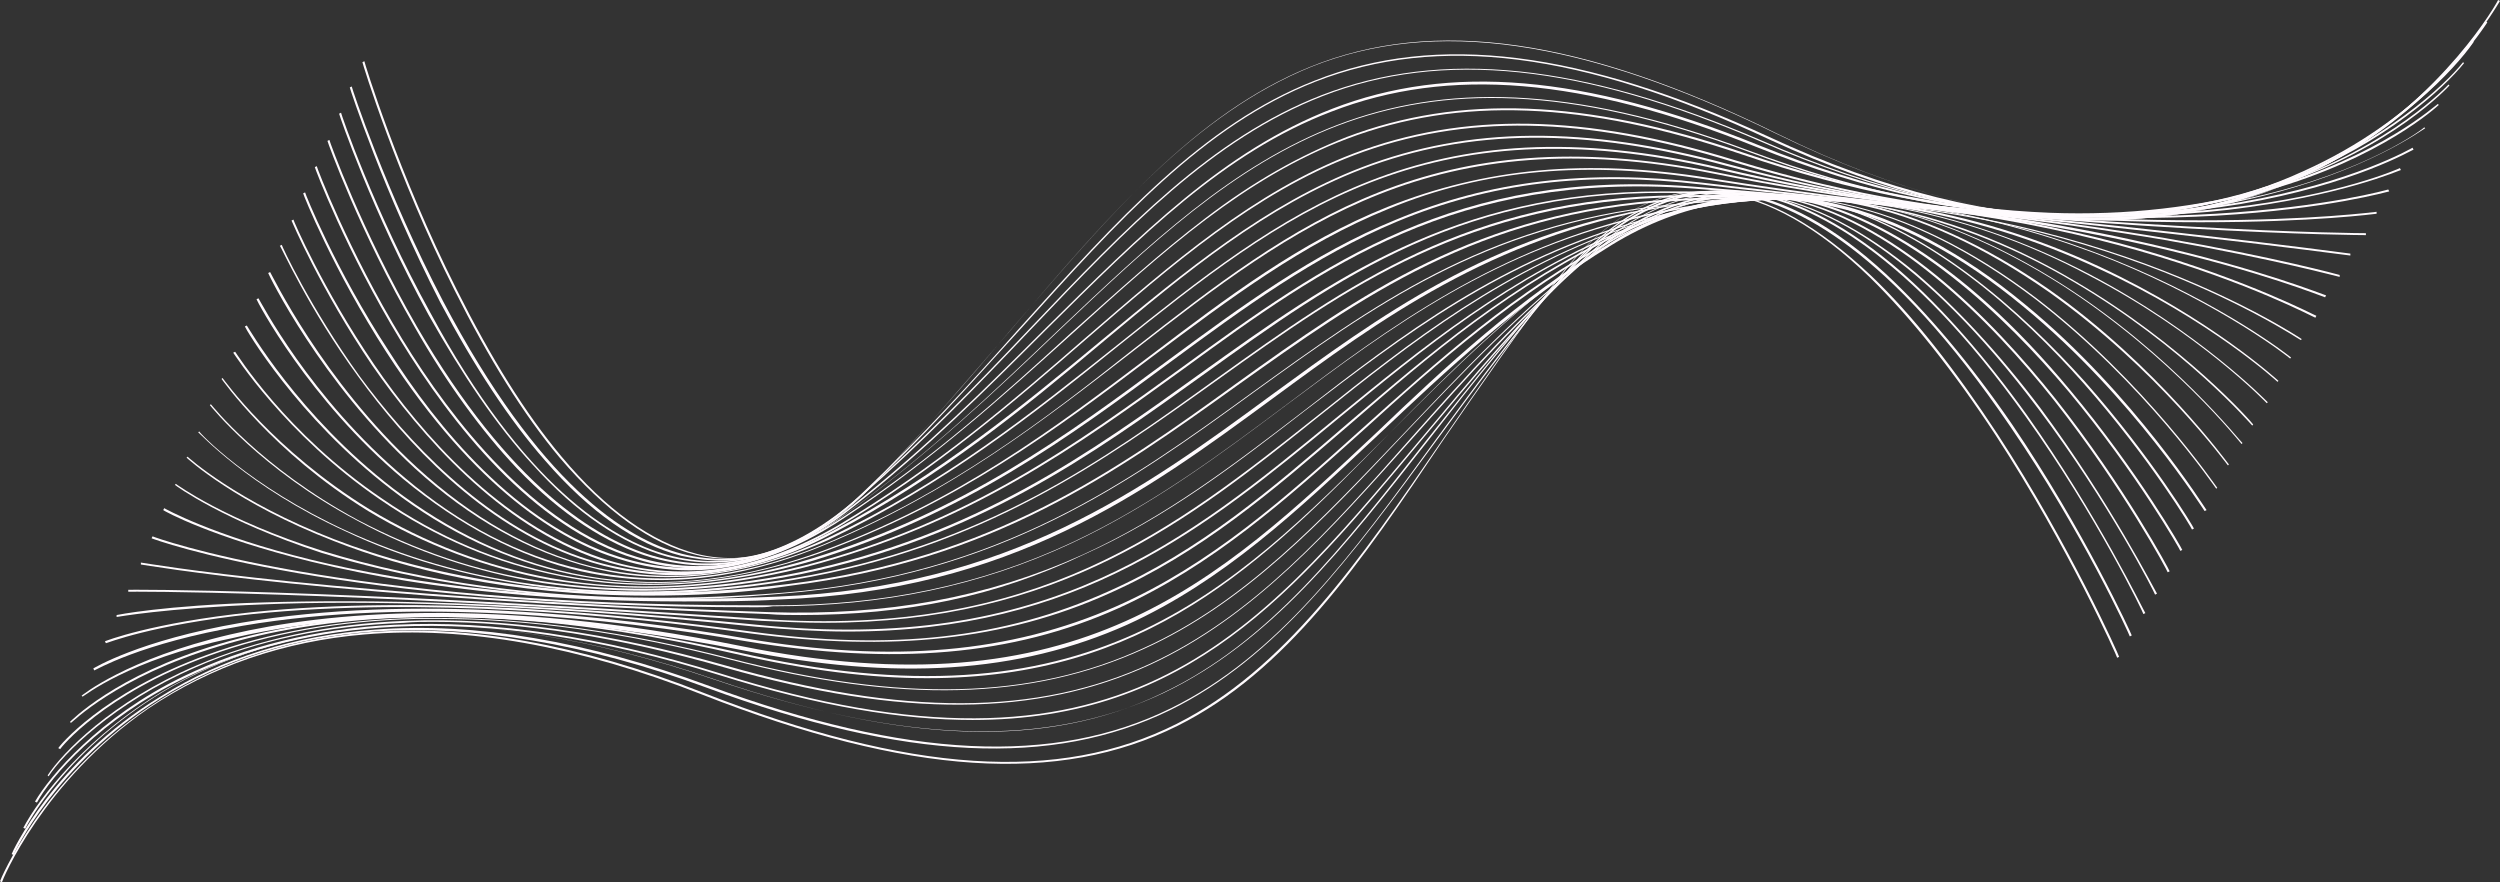
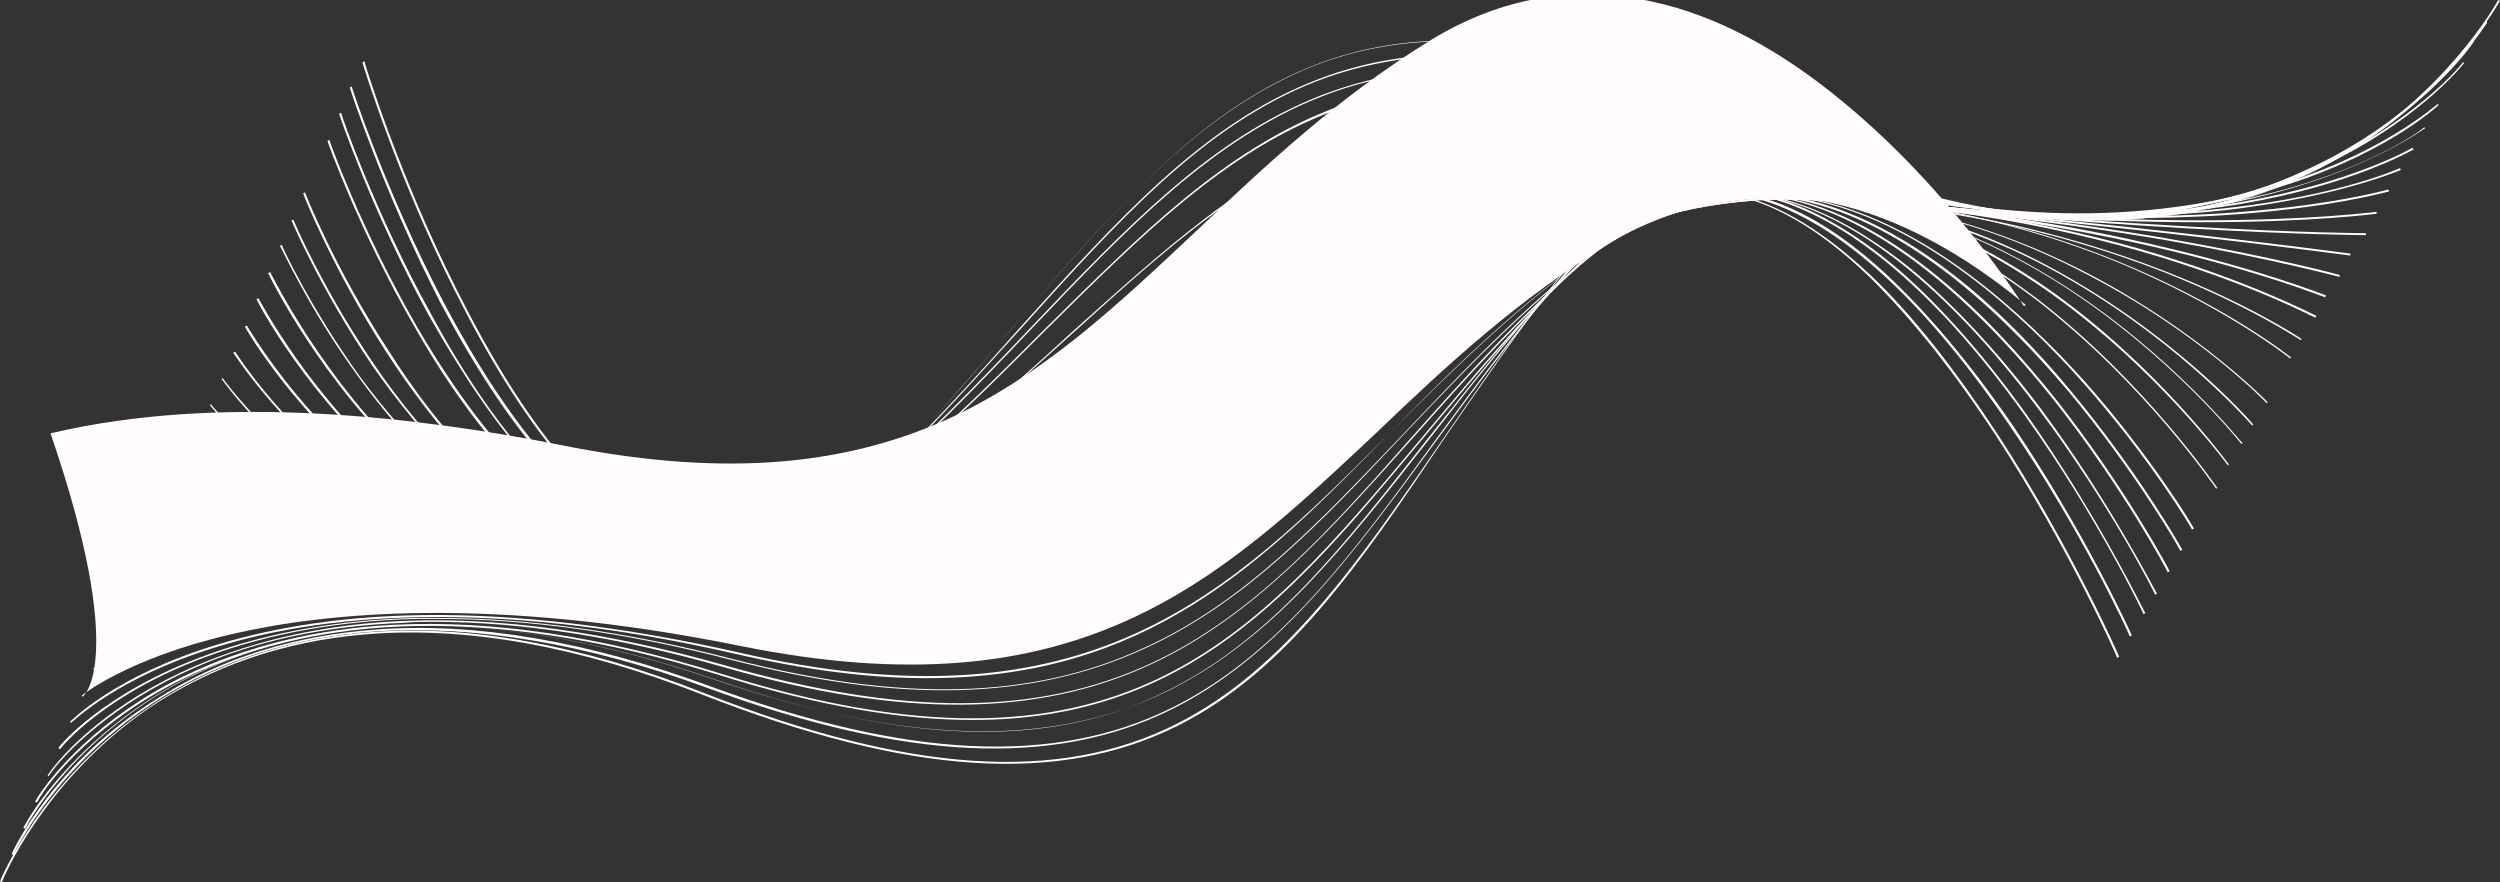
<svg xmlns="http://www.w3.org/2000/svg" fill="#fffbfe" height="90.8" preserveAspectRatio="xMidYMid meet" version="1" viewBox="0.0 0.0 257.3 90.8" width="257.3" zoomAndPan="magnify">
  <rect x="0.0" y="0.0" width="257.3" height="90.8" fill="#333333" stroke="none" />
  <g>
    <g id="change1_1">
      <path d="M75.1,57.5c-1.2,0-2.3-0.1-3.5-0.4c-4.6-1.1-9.3-4.5-14-10c-3.7-4.4-7.3-10.2-10.8-17.2c-6-11.9-9.5-23.4-9.5-23.5 l0.2-0.1c0,0.1,3.5,11.6,9.5,23.5c3.5,7,7.1,12.8,10.8,17.2c4.6,5.5,9.3,8.8,13.9,10c6,1.5,12-0.9,17.9-6.9 c5.2-5.4,9.9-10.8,14.3-16c10.3-12,19.1-22.4,30.9-27.2c12.8-5.2,28.1-3,48.2,6.9c12,5.9,23.4,8.9,33.8,8.8c8.3-0.1,16.1-2,23-5.9 C251.6,10,257.1,0.1,257.1,0l0.2,0.1c-0.1,0.1-5.5,10-17.4,16.6c-7,3.9-14.7,5.9-23.1,5.9c-0.1,0-0.2,0-0.4,0 c-10.4,0-21.6-3-33.5-8.8c-20-9.8-35.3-12-48-6.9C123.1,11.7,114.2,22,104,34c-4.5,5.2-9.1,10.6-14.3,16.1 C84.9,55,80,57.5,75.1,57.5z" />
    </g>
    <g id="change1_26">
      <path d="M74.2,57.7c-1.4,0-2.7-0.2-4.1-0.5c-4.7-1.2-9.4-4.5-14-9.8c-3.7-4.2-7.3-9.7-10.8-16.3C39.5,19.8,36,9.1,36,9l0.2-0.1 c0,0.1,3.5,10.8,9.4,22.1c9.9,18.8,18.8,24.5,24.6,26c6.3,1.6,12.6-0.5,18.7-6.4c5.9-5.6,11.1-11.3,16-16.8 c10.1-11.2,18.9-21,30.4-25.5c12.6-5,27.5-3.1,46.8,5.8c11.8,5.5,23.1,8.3,33.4,8.3c0,0,0,0,0,0c8.3,0,15.9-1.8,22.9-5.2 c11.8-5.9,17.3-14.9,17.4-15l0.2,0.1c-0.1,0.1-5.6,9.1-17.4,15.1c-6.9,3.5-14.7,5.3-22.9,5.3c0,0,0,0,0,0 c-10.4,0-21.6-2.8-33.5-8.3C162.8,5.3,148,3.5,135.4,8.4c-11.5,4.5-20.2,14.2-30.4,25.5c-5,5.5-10.1,11.2-16,16.8 C84.2,55.3,79.2,57.7,74.2,57.7z" />
    </g>
    <g id="change1_2">
      <path d="M73.4,57.9c-1.6,0-3.2-0.2-4.7-0.6c-4.7-1.3-9.4-4.5-13.9-9.5c-3.7-4-7.2-9.2-10.7-15.4c-5.8-10.6-9.2-20.6-9.2-20.7 l0.2-0.1c0,0.1,3.4,10.1,9.2,20.6C53.9,50,62.9,55.5,68.7,57.1c6.5,1.8,13.1-0.2,19.6-5.9c6.6-5.8,12.3-11.7,17.7-17.4 c10-10.5,18.7-19.6,30-24c12.4-4.8,26.8-3.3,45.4,4.7c11.6,5.1,22.7,7.7,33,7.7c0.2,0,0.3,0,0.5,0c8,0,15.5-1.5,22.2-4.6 c11.8-5.3,17.3-13.4,17.4-13.4l0.1,0.1c-1.9,2.8-8,9.3-17.5,13.5c-6.8,3-14.3,4.6-22.3,4.6c-0.2,0-0.3,0-0.5,0 c-10.2-0.1-21.4-2.7-33-7.8c-18.5-8-32.9-9.5-45.2-4.7c-11.3,4.4-20,13.5-30,24c-5.4,5.7-11.1,11.6-17.7,17.4 C83.5,55.8,78.4,57.9,73.4,57.9z" />
    </g>
    <g id="change1_20">
      <path d="M72.6,58.2c-1.8,0-3.7-0.3-5.5-0.8c-4.7-1.4-9.4-4.5-13.9-9.2c-3.6-3.8-7.2-8.7-10.5-14.5c-5.7-9.9-9-19.1-9-19.2l0.2-0.1 c0,0.1,3.3,9.3,9,19.2c9.6,16.5,18.5,21.9,24.3,23.6c6.9,2,13.8,0.2,20.7-5.3c7.5-5.9,13.7-12.1,19.7-18.1 c9.9-9.8,18.4-18.3,29.5-22.6c12.1-4.7,26-3.5,43.8,3.7c11.4,4.6,22.4,7.1,32.5,7.2c8.1,0.1,15.7-1.2,22.6-3.9 c9.4-3.7,15.6-9.4,17.5-11.8l0.1,0.1c-2,2.5-8.1,8.2-17.6,11.9c-6.6,2.6-13.8,3.9-21.5,3.9c-0.4,0-0.8,0-1.2,0 c-10.2-0.2-21.1-2.6-32.6-7.2C163,8,149.1,6.8,137,11.5c-11,4.2-19.5,12.7-29.4,22.5c-6,6-12.2,12.2-19.7,18.1 C82.8,56.2,77.7,58.2,72.6,58.2z" />
    </g>
    <g id="change1_10">
-       <path d="M71.8,58.5c-2.1,0-4.3-0.3-6.4-1c-10.6-3.2-19-14-24.2-22.5c-5.6-9.2-8.8-17.7-8.8-17.8l0.2-0.1c0,0.1,3.2,8.6,8.8,17.8 c5.2,8.5,13.6,19.2,24.1,22.4c7.2,2.2,14.5,0.6,21.8-4.6c8.3-6,15-12.4,21.5-18.6C127.9,16,143,1.7,180,15.5 c11.3,4.2,22,6.4,32.1,6.7c8,0.2,15.6-0.9,22.4-3.2C246.2,15,252,8.7,252,8.7l0.1,0.1c-0.1,0.1-5.8,6.4-17.6,10.3 c-6.9,2.3-14.5,3.4-22.5,3.2c-10-0.2-20.9-2.5-32.1-6.7c-36.9-13.8-52,0.5-71.1,18.6c-6.5,6.2-13.3,12.6-21.6,18.6 C82.1,56.6,76.9,58.5,71.8,58.5z" />
-     </g>
+       </g>
    <g id="change1_5">
      <path d="M71,58.7c-2.5,0-4.9-0.4-7.4-1.2c-5.8-1.8-14.6-7-23.8-21.2c-5.5-8.5-8.6-16.3-8.6-16.4l0.2-0.1c0,0.1,3.1,7.9,8.6,16.3 C45,44,53.2,54,63.7,57.3c7.5,2.4,15.3,1,23.1-4.1c9.2-6,16.5-12.6,23.5-19c4.7-4.2,9.1-8.2,13.7-11.7c5.1-3.9,9.8-6.5,14.6-8.4 c11.6-4.4,24.6-3.9,40.8,1.6c11.1,3.8,21.7,5.8,31.6,6.2c7.9,0.3,15.4-0.6,22.3-2.5c11.7-3.3,17.5-8.7,17.6-8.7l0.1,0.1 c-0.1,0.1-5.9,5.5-17.6,8.8c-6.9,1.9-14.4,2.8-22.4,2.5c-9.9-0.3-20.6-2.4-31.7-6.2c-16.2-5.5-29.1-6-40.7-1.6 c-10.5,4-18.7,11.4-28.2,20c-7.1,6.4-14.4,13-23.5,19C81.5,56.9,76.2,58.7,71,58.7z" />
    </g>
    <g id="change1_32">
      <path d="M70.2,59c-2.9,0-5.7-0.5-8.5-1.4c-10.3-3.5-18.4-12.8-23.4-20C33,29.8,30,22.7,30,22.7l0.2-0.1c0,0.1,3,7.1,8.3,14.9 c4.9,7.2,13,16.4,23.3,19.9c7.9,2.7,16.1,1.5,24.4-3.3c10.1-6,18-12.8,25.6-19.4c8.9-7.7,17.3-15,27.5-18.9 c11.3-4.3,23.8-4.1,39.3,0.7c24.6,7.5,42.5,6.2,53.3,3.8c11.7-2.6,17.6-7.1,17.6-7.2l0.1,0.1c-0.1,0-6,4.5-17.7,7.2 c-6.9,1.6-14.3,2.2-22.2,1.9c-9.8-0.4-20.3-2.3-31.2-5.6c-15.5-4.8-27.9-5-39.2-0.7c-10.2,3.9-18.6,11.2-27.5,18.9 c-7.6,6.6-15.5,13.4-25.6,19.4C80.9,57.4,75.5,59,70.2,59z" />
    </g>
    <g id="change1_8">
      <path d="M69.5,59.2c-3.3,0-6.6-0.6-9.8-1.7c-10.2-3.5-18-12.1-22.8-18.7c-5.2-7.1-8-13.5-8.1-13.5l0.2-0.1c0,0.1,2.9,6.4,8,13.5 c4.8,6.5,12.6,15.1,22.7,18.6c8.4,2.9,17.1,2,25.9-2.6c11.1-5.9,19.6-12.9,27.8-19.7c8.7-7.2,16.9-14,26.8-17.8 c11-4.2,23-4.3,37.7-0.3c24.1,6.6,42,5.7,52.7,3.9c11.6-2,17.7-5.6,17.7-5.6l0.1,0.2c-0.1,0-6.1,3.6-17.8,5.6 c-10.8,1.8-28.7,2.6-52.8-3.9c-14.7-4-26.6-3.9-37.6,0.3c-9.9,3.8-18.1,10.6-26.7,17.8C105.4,42,96.9,49,85.7,54.9 C80.3,57.8,74.8,59.2,69.5,59.2z" />
    </g>
    <g id="change1_16">
      <path d="M68.7,59.4c-2.7,0-5.3-0.3-7.9-1c-6.3-1.6-12.4-5-18.1-10.2c-9.7-8.9-15.1-20-15.1-20.1l0.2-0.1 c0.1,0.1,5.4,11.2,15.1,20.1c5.7,5.2,11.7,8.6,18,10.2c7.8,1.9,16,1,24.2-2.9c12.1-5.7,21.1-12.9,29.9-19.9 c17-13.6,31.7-25.4,62.2-18.2c23.7,5.6,41.4,5.3,52.1,4.1c11.6-1.3,17.7-4.1,17.7-4.1l0.1,0.2c-0.1,0-6.1,2.7-17.8,4.1 c-10.7,1.2-28.5,1.5-52.2-4.1c-30.4-7.2-45.1,4.6-62,18.1c-8.7,7-17.8,14.2-29.9,20C79.6,58.1,74.1,59.4,68.7,59.4z" />
    </g>
    <g id="change1_21">
      <path d="M68.1,59.7c-2.8,0-5.6-0.3-8.3-0.9c-6.4-1.5-12.5-4.7-18.3-9.5c-9.8-8.2-15.1-18.4-15.1-18.5l0.2-0.1 c0.1,0.1,5.3,10.3,15.1,18.5c5.7,4.8,11.8,8,18.2,9.4c7.9,1.8,16.2,1,24.7-2.5c13.3-5.5,22.9-12.9,32.1-20.2 c16.5-12.9,30.8-24,59.8-18.2c12.8,2.6,32.2,5.4,51.5,4.3c11.6-0.7,17.8-2.5,17.8-2.5l0.1,0.2c-0.1,0-6.2,1.8-17.8,2.5 c-10.7,0.6-28.3,0.4-51.6-4.3c-28.9-5.8-43.2,5.3-59.7,18.1c-9.3,7.2-18.9,14.7-32.2,20.2C79,58.5,73.5,59.7,68.1,59.7z" />
    </g>
    <g id="change1_14">
      <path d="M67.5,60c-3,0-5.9-0.3-8.8-0.9c-6.5-1.4-12.7-4.3-18.4-8.7c-9.8-7.5-15.1-16.7-15.1-16.8l0.2-0.1 c0.1,0.1,5.3,9.3,15.1,16.8c5.8,4.4,11.9,7.3,18.4,8.7c8,1.7,16.5,1,25.2-2.1c14.4-5.2,24.5-12.9,34.3-20.3 c7.9-6,15.4-11.7,24.4-15.3c10-4,20.5-5,33-3c43.6,7,68.5,3.5,68.8,3.5l0,0.2c-0.2,0-25.2,3.5-68.8-3.5c-12.5-2-23-1.1-32.9,3 c-8.9,3.6-16.4,9.3-24.3,15.2c-9.8,7.4-20,15.1-34.4,20.3C78.4,59,72.9,60,67.5,60z" />
    </g>
    <g id="change1_17">
      <path d="M66.9,60.2c-3.1,0-6.2-0.3-9.2-0.9c-6.6-1.3-12.8-3.9-18.6-7.9C29.3,44.7,24.1,36.4,24,36.3l0.2-0.1 c0.1,0.1,5.2,8.4,15.1,15.1c5.8,4,12,6.6,18.6,7.9c8.2,1.6,16.8,1,25.6-1.7c15.6-4.8,26.3-12.7,36.7-20.4 c7.6-5.6,14.9-11,23.5-14.5c9.6-4,19.7-5.2,31.5-3.8c42.7,5.1,68,5.2,68.3,5.2v0.2c-0.3,0-25.6-0.1-68.3-5.2 c-11.8-1.4-21.8-0.2-31.4,3.8c-8.6,3.6-15.8,8.9-23.4,14.5c-10.4,7.7-21.1,15.6-36.7,20.4C77.9,59.4,72.3,60.2,66.9,60.2z" />
    </g>
    <g id="change1_18">
      <path d="M66.5,60.5c-3.3,0-6.6-0.3-9.8-0.8c-6.6-1.2-13-3.6-18.8-7.1C28,46.5,22.9,39.1,22.8,39l0.1-0.1C23,39,28.1,46.3,38,52.4 c5.8,3.5,12.1,5.9,18.7,7.1c8.3,1.5,17,1,26.1-1.3c16.9-4.4,28.1-12.6,39-20.5c14.4-10.5,28.1-20.4,52.4-18.5 c41.9,3.3,67.5,6.9,67.7,6.9l0,0.2c-0.3,0-25.8-3.6-67.7-6.9c-24.3-1.8-37.9,8-52.3,18.5c-10.9,7.9-22.2,16.1-39.1,20.5 C77.3,59.8,71.8,60.5,66.5,60.5z" />
    </g>
    <g id="change1_22">
      <path d="M66.3,60.8c-3.6,0-7.1-0.3-10.5-0.8c-6.7-1.1-13.1-3.2-19-6.4c-10-5.3-15.1-11.8-15.2-11.9l0.1-0.1 c0.1,0.1,5.1,6.5,15.1,11.9c5.9,3.1,12.2,5.3,18.9,6.3c8.4,1.3,17.3,1,26.6-0.9c18.1-3.8,29.9-12.3,41.3-20.5 c13.4-9.6,26.1-18.7,47.4-18.7c0.9,0,1.7,0,2.6,0c21.4,0.7,38.6,3,49.2,4.8c11.5,2,18,3.8,18,3.8l0,0.2c-0.1,0-6.6-1.8-18-3.8 c-10.6-1.8-27.7-4.1-49.1-4.8c-22.9-0.8-36,8.7-49.9,18.7c-11.4,8.2-23.2,16.7-41.4,20.5C76.9,60.2,71.5,60.8,66.3,60.8z" />
    </g>
    <g id="change1_12">
      <path d="M66.1,61.1c-3.9,0-7.7-0.3-11.3-0.8c-6.8-1-13.3-2.8-19.2-5.6c-10.1-4.6-15.1-10.2-15.2-10.2l0.1-0.1 c0,0.1,5.1,5.6,15.1,10.2c5.9,2.7,12.3,4.6,19.1,5.5c8.5,1.2,17.6,1,27-0.6c19.5-3.3,31.8-12.1,43.6-20.6 c13.4-9.6,26-18.6,47.5-18.8c11.6-0.2,29.4,0.6,48.5,5c11.4,2.6,18,5.3,18.1,5.3l-0.1,0.2c-0.1,0-6.6-2.7-18.1-5.3 c-10.6-2.4-27.5-5.2-48.5-5c-21.5,0.3-34.1,9.3-47.4,18.8c-11.9,8.5-24.2,17.3-43.7,20.6C76.4,60.6,71.2,61.1,66.1,61.1z" />
    </g>
    <g id="change1_29">
      <path d="M66.7,61.3c-14.4,0-25.2-2.8-32.3-5.6c-10.1-3.9-15.1-8.5-15.2-8.6l0.1-0.1c0,0,5,4.6,15.1,8.5c9.3,3.6,25,7.3,46.8,4.6 c20.9-2.6,33.7-11.7,46-20.6c12.8-9.2,24.9-17.8,45-19c20.5-1.2,37.4,2.1,48,5.1c11.4,3.3,18.1,6.9,18.2,6.9l-0.1,0.2 c-0.1,0-6.7-3.6-18.2-6.9c-10.5-3-27.4-6.3-47.9-5.1c-20.1,1.2-32.1,9.9-44.9,19c-12.4,8.9-25.1,18-46.1,20.6 C76.1,61.1,71.2,61.3,66.7,61.3z" />
    </g>
    <g id="change1_28">
      <path d="M67.8,61.7c-15.6,0-27.2-2.5-34.7-4.8C23,53.6,18.1,50,18,49.9l0.1-0.1c0,0,5,3.7,15.1,6.9c9.4,2.9,25.2,6.1,47.4,4.3 c22.3-1.8,35.6-11.4,48.4-20.7c12.2-8.8,23.7-17.2,42.4-19.2c20.1-2.2,36.8,1.7,47.3,5.3c11.4,3.9,18.2,8.5,18.2,8.5l-0.1,0.1 c-0.1,0-6.8-4.6-18.2-8.5c-10.5-3.6-27.2-7.5-47.3-5.3c-18.6,2.1-30.1,10.4-42.3,19.2c-12.8,9.3-26.1,18.9-48.5,20.7 C76.1,61.5,71.9,61.7,67.8,61.7z" />
    </g>
    <g id="change1_9">
      <path d="M70.3,61.9c-11.4,0-25.3-0.9-38.3-4.1c-10.2-2.5-15.1-5.2-15.2-5.3l0.1-0.2c0,0,4.9,2.8,15.1,5.3 c9.4,2.3,25.4,4.8,48.1,3.8c23.8-1,37.5-11,50.7-20.7c11.1-8.1,22.6-16.6,39.9-19.4c19.7-3.2,36.3,1.2,46.8,5.4 c11.4,4.6,18.2,10,18.3,10.1l-0.1,0.1c-0.1-0.1-6.9-5.5-18.2-10.1c-10.5-4.2-27.1-8.6-46.7-5.4C153.5,24.5,142,32.9,131,41 c-13.2,9.7-26.9,19.8-50.8,20.7C77.2,61.9,73.9,61.9,70.3,61.9z" />
    </g>
    <g id="change1_31">
-       <path d="M77.8,62.5c-43,0-62-7-62.2-7.1l0.1-0.2c0.2,0.1,19.1,7.1,62.1,7.1c0.6,0,1.2,0,1.8,0c11.4,0,21.4-2.1,30.8-6.5 c8.3-3.9,15.4-9.2,22.2-14.3c10.5-7.9,21.4-16,37.5-19.6c8.5-1.8,17.1-2.1,25.7-0.7c6.9,1.1,13.8,3.2,20.4,6.3 c11.3,5.3,18.2,11.6,18.3,11.7l-0.1,0.1c-0.1-0.1-7-6.4-18.3-11.6c-6.6-3.1-13.5-5.2-20.4-6.3c-8.6-1.4-17.2-1.1-25.7,0.7 c-16.1,3.5-27,11.7-37.5,19.5c-6.8,5.1-13.9,10.4-22.2,14.3c-9.4,4.4-19.4,6.5-30.8,6.5C79,62.5,78.4,62.5,77.8,62.5z" />
-     </g>
+       </g>
    <g id="change1_15">
      <path d="M82.4,63.3c-1.1,0-2.2,0-3.3-0.1c-45.2-1.6-64.4-5.1-64.6-5.1l0-0.2c0.2,0,19.4,3.5,64.6,5.1c12.2,0.4,22.5-1.5,32.3-5.9 c8.6-3.9,15.6-9.3,22.9-14.9c9.9-7.7,20.2-15.6,35.1-19.7c8.3-2.3,16.8-2.7,25.3-1.3c6.8,1.2,13.6,3.5,20.3,7 c11.3,5.9,18.3,13.1,18.4,13.2l-0.1,0.1c-0.1-0.1-7-7.3-18.4-13.2c-6.6-3.5-13.4-5.8-20.2-7c-8.5-1.4-17-1-25.2,1.3 c-14.9,4.1-25.1,12-35.1,19.6c-7,5.4-14.2,11-22.9,14.9C102.5,61.4,93.2,63.3,82.4,63.3z" />
    </g>
    <g id="change1_23">
      <path d="M84.8,64.1c-2,0-4.2-0.1-6.4-0.2c-46-3.2-65-3-65.2-3l0-0.2c0.2,0,19.2-0.2,65.2,3c28.4,2,42.4-9.2,57.3-21 c9.4-7.5,19.1-15.2,32.9-19.8c8.1-2.7,16.4-3.3,24.8-1.7c6.7,1.2,13.5,3.8,20.1,7.7c11.3,6.6,18.4,14.7,18.4,14.8l-0.1,0.1 c-0.1-0.1-7.1-8.2-18.4-14.8c-6.6-3.9-13.4-6.4-20.1-7.7c-8.4-1.5-16.7-0.9-24.7,1.7c-13.7,4.6-23.4,12.3-32.8,19.8 C122.2,53.7,109.1,64.1,84.8,64.1z" />
    </g>
    <g id="change1_7">
      <path d="M87.2,65c-2.9,0-6.1-0.2-9.4-0.5c-24.4-2.5-41-2.7-50.6-2.3c-10.4,0.4-15.1,1.3-15.2,1.3l0-0.2c0,0,4.8-1,15.2-1.3 c9.6-0.3,26.2-0.2,50.7,2.3c30,3.1,44.3-8.7,59.5-21.2c8.8-7.2,17.9-14.7,30.5-19.8c7.9-3.2,16.1-3.9,24.4-2.3 c6.7,1.3,13.4,4.1,20,8.3c11.3,7.2,18.4,16.3,18.5,16.3l-0.1,0.1c-0.1-0.1-7.2-9.1-18.4-16.3c-6.6-4.2-13.3-7-19.9-8.3 c-8.3-1.6-16.5-0.8-24.3,2.3c-12.6,5-21.6,12.5-30.4,19.7C124,54.4,111.1,65,87.2,65z" />
    </g>
    <g id="change1_3">
      <path d="M10.9,66.2l-0.1-0.2c0,0,4.7-1.9,15.2-3c17.6-1.8,37.6,0.1,51.3,2c14.4,2,26,0.7,36.7-4.1c9.5-4.2,16.9-10.6,24.8-17.4 c8.3-7.1,16.8-14.4,28.4-19.8c7.7-3.6,15.7-4.6,23.9-2.9c6.6,1.4,13.2,4.4,19.8,9c11.2,7.9,18.4,17.9,18.5,18l-0.1,0.1 c-0.1-0.1-7.3-10-18.5-17.9c-6.6-4.6-13.2-7.7-19.8-9c-8.2-1.7-16.2-0.7-23.8,2.9c-11.6,5.4-20.1,12.7-28.3,19.8 c-7.9,6.8-15.3,13.2-24.8,17.4c-10.7,4.8-22.4,6-36.8,4.1c-13.7-1.9-33.7-3.8-51.3-2C15.6,64.3,11,66.2,10.9,66.2z" />
    </g>
    <g id="change1_27">
      <path d="M9.7,69l-0.1-0.2c0,0,4.7-2.9,15.2-4.7c17.6-3,38-0.8,51.9,1.6c15.1,2.6,27.3,1.5,38.2-3.3c9.7-4.3,17.3-11.1,25.3-18.3 c7.7-6.9,15.6-14.1,26.2-19.7c7.5-4,15.4-5.2,23.5-3.4c6.5,1.4,13.1,4.7,19.7,9.7c11.2,8.6,18.5,19.4,18.6,19.5l-0.1,0.1 c-0.1-0.1-7.4-10.9-18.6-19.5c-6.6-5-13.2-8.3-19.6-9.7c-8.1-1.8-15.9-0.6-23.4,3.4C156,30.2,148,37.3,140.4,44.2 c-8,7.2-15.6,14-25.3,18.4c-10.9,4.9-23.1,5.9-38.3,3.4c-13.9-2.4-34.2-4.6-51.8-1.6C14.4,66.2,9.8,69,9.7,69z" />
    </g>
    <g id="change1_11">
-       <path d="M8.5,71.7l-0.1-0.1c0,0,4.6-3.8,15.3-6.3c9.8-2.3,26.9-4,52.6,1.2c34.7,7,48.9-6.5,65.4-22c7.1-6.8,14.5-13.7,24.2-19.6 c7.3-4.5,15.1-5.8,23.1-3.9c6.4,1.5,13,5,19.5,10.4c11.2,9.2,18.5,21,18.6,21.1l-0.2,0.1c-0.1-0.1-7.4-11.8-18.6-21 c-6.5-5.4-13.1-8.9-19.5-10.3c-8-1.8-15.7-0.5-22.9,3.9c-9.6,5.9-17,12.9-24.1,19.6c-8.2,7.7-15.9,15-25.8,19.5 c-11.2,5-23.8,5.8-39.7,2.6c-14.2-2.8-34.8-5.4-52.5-1.2C13.2,67.9,8.6,71.7,8.5,71.7z" />
+       <path d="M8.5,71.7l-0.1-0.1c0,0,4.6-3.8,15.3-6.3c9.8-2.3,26.9-4,52.6,1.2c34.7,7,48.9-6.5,65.4-22c7.1-6.8,14.5-13.7,24.2-19.6 c7.3-4.5,15.1-5.8,23.1-3.9c6.4,1.5,13,5,19.5,10.4l-0.2,0.1c-0.1-0.1-7.4-11.8-18.6-21 c-6.5-5.4-13.1-8.9-19.5-10.3c-8-1.8-15.7-0.5-22.9,3.9c-9.6,5.9-17,12.9-24.1,19.6c-8.2,7.7-15.9,15-25.8,19.5 c-11.2,5-23.8,5.8-39.7,2.6c-14.2-2.8-34.8-5.4-52.5-1.2C13.2,67.9,8.6,71.7,8.5,71.7z" />
    </g>
    <g id="change1_6">
      <path d="M7.3,74.4l-0.1-0.1c0,0,4.6-4.8,15.3-8c6.3-1.9,13.4-2.9,21.2-3c9.7-0.1,20.5,1.2,32.1,3.8c36.3,8.4,50.6-5.9,67.1-22.4 c6.6-6.6,13.4-13.4,22.2-19.5c6.9-4.8,14.3-6.3,22-4.6c11.2,2.5,21.1,11.6,27.5,18.7c6.9,7.8,11.2,15,11.2,15.1l-0.2,0.1 c0-0.1-4.3-7.3-11.2-15.1c-6.3-7.1-16.2-16.2-27.4-18.7c-7.7-1.7-15-0.2-21.9,4.5c-8.8,6-15.6,12.8-22.2,19.5 C129.8,58.1,118,69.8,95.4,69.8c-5.8,0-12.3-0.8-19.7-2.5c-26.1-6-43.3-3.8-53.1-0.8C11.9,69.7,7.4,74.4,7.3,74.4z" />
    </g>
    <g id="change1_30">
      <path d="M6.2,77.1L6,77c0-0.1,4.5-5.7,15.3-9.6c6.3-2.3,13.5-3.6,21.4-3.8c0.8,0,1.6,0,2.4,0c9.2,0,19.4,1.4,30.2,4.2 c17.4,4.5,30.9,4.2,42.4-1.1c10.4-4.7,18.2-13.1,26.6-21.9c6.1-6.4,12.3-13.1,20.2-19.1c6.5-5,13.5-6.8,20.8-5.3 c6.2,1.3,16.1,5.7,27.8,19.8c7,8.4,11.5,16.3,11.5,16.4l-0.2,0.1c0-0.1-4.5-8-11.5-16.4c-6.5-7.7-16.5-17.4-27.7-19.7 c-7.3-1.5-14.2,0.3-20.7,5.2c-7.9,6.1-14.1,12.7-20.2,19.1c-8.3,8.8-16.2,17.2-26.6,21.9c-11.6,5.3-25.1,5.6-42.5,1.1 c-10.8-2.8-20.9-4.2-30.1-4.2c-0.8,0-1.6,0-2.3,0c-7.9,0.2-15,1.5-21.3,3.8C10.7,71.4,6.2,77,6.2,77.1z" />
    </g>
    <g id="change1_25">
      <path d="M5,79.9l-0.1-0.1c1.5-2.3,6.6-7.6,15.3-11.3c6.3-2.7,13.6-4.3,21.5-4.6c10-0.4,21,1.2,33,4.6c18.2,5.2,32,5.2,43.7-0.2 c10.6-4.9,18.5-13.8,26.8-23.2c5.6-6.3,11.3-12.7,18.5-18.9c6.1-5.3,12.8-7.3,19.9-5.9c11.2,2.1,21.4,12.5,28,20.8 c7.1,9,11.7,17.6,11.7,17.7l-0.2,0.1c0-0.1-4.6-8.7-11.7-17.7c-6.6-8.3-16.8-18.6-27.9-20.8c-7-1.3-13.6,0.7-19.7,5.9 c-7.1,6.1-12.9,12.6-18.5,18.9c-8.4,9.4-16.3,18.3-26.9,23.2c-11.7,5.4-25.6,5.5-43.8,0.3c-10.8-3.1-20.8-4.7-30-4.7 c-1,0-2,0-3,0.1c-7.9,0.3-15.2,1.8-21.5,4.6C11.6,72.4,6.5,77.6,5,79.9z" />
    </g>
    <g id="change1_19">
      <path d="M3.8,82.6l-0.2-0.1c1.5-2.6,6.6-8.7,15.3-12.9c6.4-3.1,13.7-4.9,21.7-5.3c10.1-0.5,21.3,1.2,33.5,5 c41.2,13,54.8-3.4,72.1-24.1c5.1-6.1,10.3-12.4,16.7-18.5c5.8-5.6,12.2-7.8,18.9-6.6c4.9,0.9,10.1,3.6,15.4,8 c4.2,3.6,8.5,8.2,12.8,13.9c7.2,9.7,11.9,19,12,19.1l-0.2,0.1c0-0.1-4.7-9.4-12-19.1c-12.1-16.1-21.9-20.8-28.1-21.9 c-6.7-1.2-13,1-18.7,6.6c-6.4,6.1-11.6,12.4-16.7,18.5c-13,15.6-24,28.8-46.2,28.8c-7.3,0-15.8-1.4-26-4.6 c-12.1-3.8-23.4-5.5-33.4-5c-8,0.4-15.3,2.2-21.7,5.3C10.3,74,5.2,80,3.8,82.6z" />
    </g>
    <g id="change1_4">
      <path d="M2.6,85.3l-0.2-0.1c1.5-2.9,6.6-9.7,15.3-14.6c6.4-3.6,13.8-5.6,21.9-6.1c10.2-0.6,21.6,1.2,33.9,5.4 c19.6,6.7,34.3,7.2,46.2,1.4c10.9-5.2,18.4-14.9,27.2-26.1c4.7-5.9,9.5-12.1,15.3-18.2c5.5-5.8,11.6-8.2,18.1-7.2 c4.9,0.8,10.1,3.6,15.4,8.2c4.2,3.7,8.6,8.7,12.9,14.7c7.3,10.3,12.1,20.3,12.2,20.4l-0.2,0.1c0-0.1-4.8-10.1-12.1-20.3 c-12.2-17.1-22.1-21.9-28.2-22.9c-6.4-1-12.5,1.4-18,7.1c-5.8,6.1-10.6,12.2-15.2,18.1c-8.8,11.2-16.4,20.9-27.3,26.1 c-12,5.7-26.7,5.3-46.4-1.4c-12.3-4.2-23.7-6-33.8-5.4c-8.1,0.5-15.5,2.6-21.8,6.1C6.9,76.8,2.6,85.2,2.6,85.3z" />
    </g>
    <g id="change1_24">
      <path d="M1.4,88l-0.2-0.1c0-0.1,4.3-9.5,15.3-16.2c6.4-4,13.9-6.3,22.1-6.9C48.9,64,60.5,66,73,70.6c20.4,7.5,35.5,8.2,47.5,2.3 c11-5.4,18.6-15.7,27.3-27.7c4.2-5.7,8.6-11.7,13.7-17.6c5.3-6.1,11.1-8.7,17.3-7.8c4.9,0.7,10,3.5,15.3,8.4 c4.2,3.9,8.6,9.1,13,15.5c7.4,10.9,12.3,21.6,12.3,21.7l-0.2,0.1c0-0.1-4.9-10.8-12.3-21.6c-12.4-18.2-22.1-23-28.2-23.9 c-6.2-0.9-12,1.7-17.2,7.8c-5.1,5.9-9.5,11.9-13.7,17.6c-8.8,12-16.4,22.3-27.4,27.7c-12.1,5.9-27.2,5.2-47.6-2.3 c-12.5-4.6-24.1-6.5-34.3-5.8c-8.2,0.6-15.6,2.9-22,6.9C5.7,78.6,1.4,87.9,1.4,88z" />
    </g>
    <g id="change1_13">
      <path d="M0.2,90.8L0,90.7c0-0.1,4.3-10.4,15.3-17.9c6.5-4.4,14-7,22.3-7.7c10.4-0.9,22.1,1.2,34.8,6.2c21.2,8.3,36.6,9.3,48.7,3.2 c11.1-5.6,18.7-16.6,27.4-29.3c3.8-5.5,7.7-11.2,12.2-17c5-6.3,10.6-9.2,16.6-8.4c4.8,0.6,9.9,3.5,15.3,8.6 c4.3,4.1,8.6,9.6,13,16.3c7.5,11.5,12.5,22.8,12.5,22.9l-0.2,0.1c0-0.1-5-11.4-12.5-22.9c-4.4-6.7-8.8-12.2-13-16.3 c-5.3-5.1-10.4-8-15.2-8.6c-6-0.8-11.5,2-16.4,8.3c-4.5,5.8-8.4,11.5-12.2,17C140,58,132.4,69.1,121.2,74.7 c-12.2,6.1-27.7,5.1-48.9-3.2c-12.7-5-24.4-7.1-34.8-6.2c-8.3,0.7-15.8,3.3-22.2,7.6C4.4,80.4,0.2,90.7,0.2,90.8z" />
    </g>
  </g>
</svg>